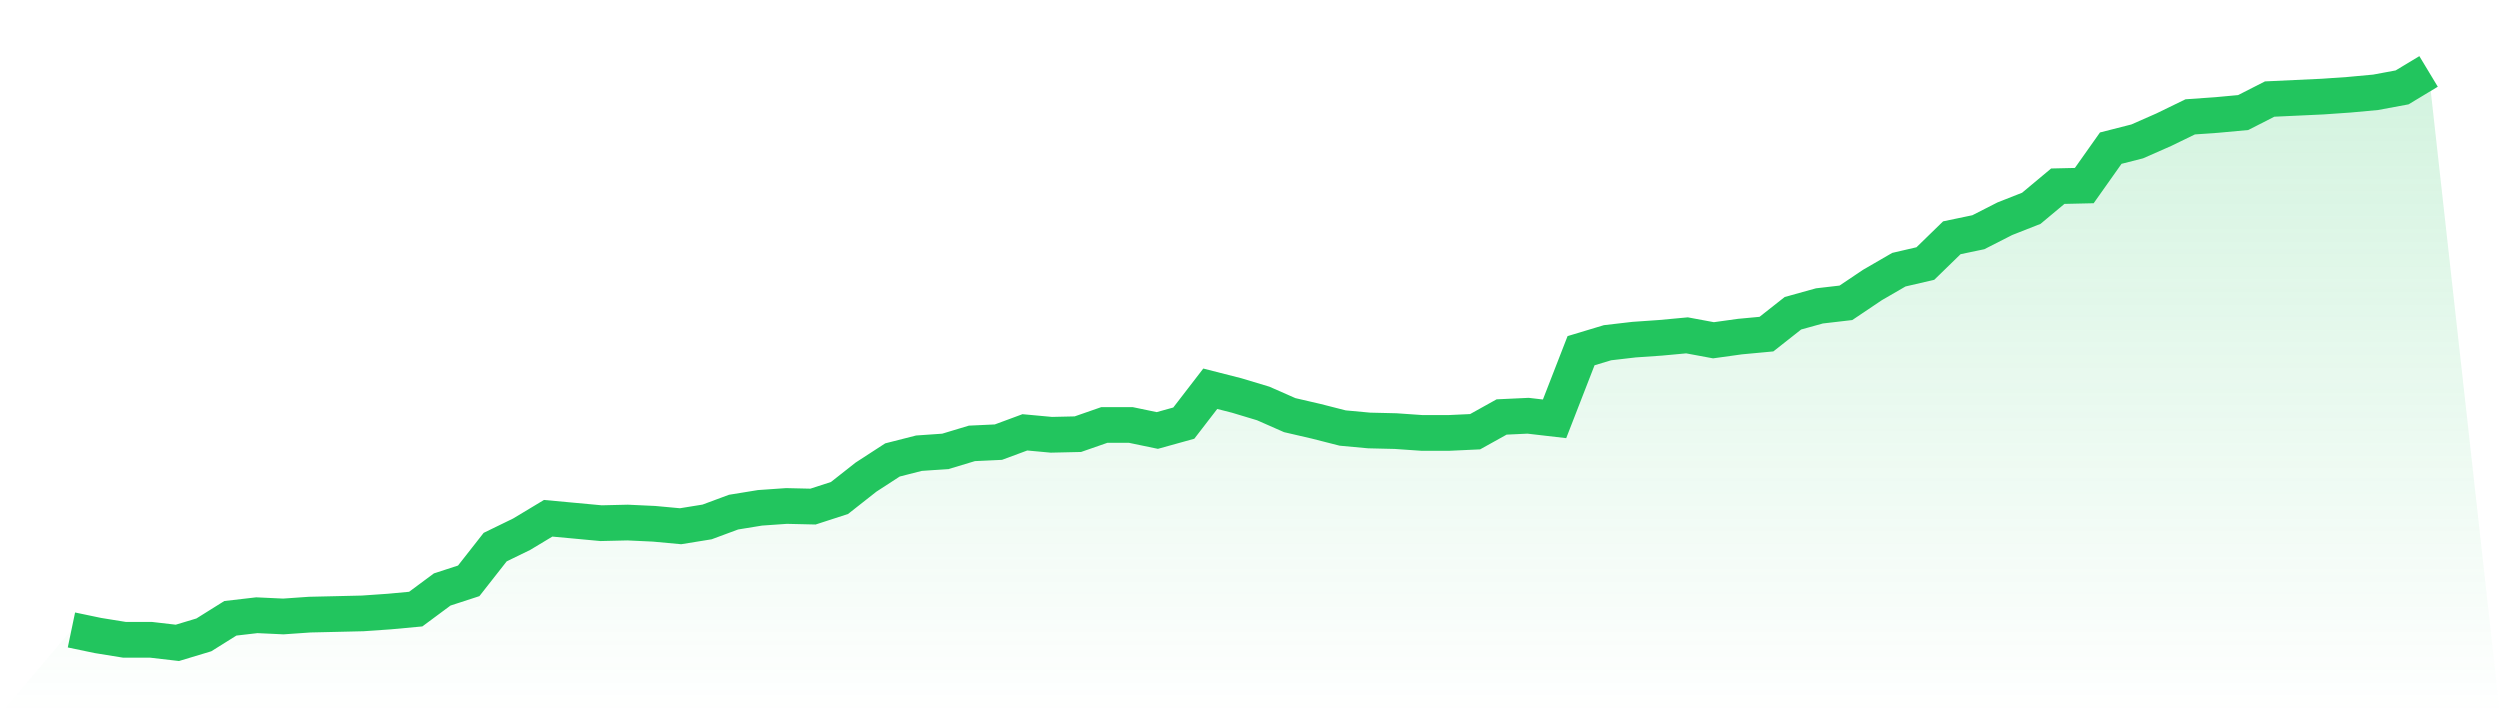
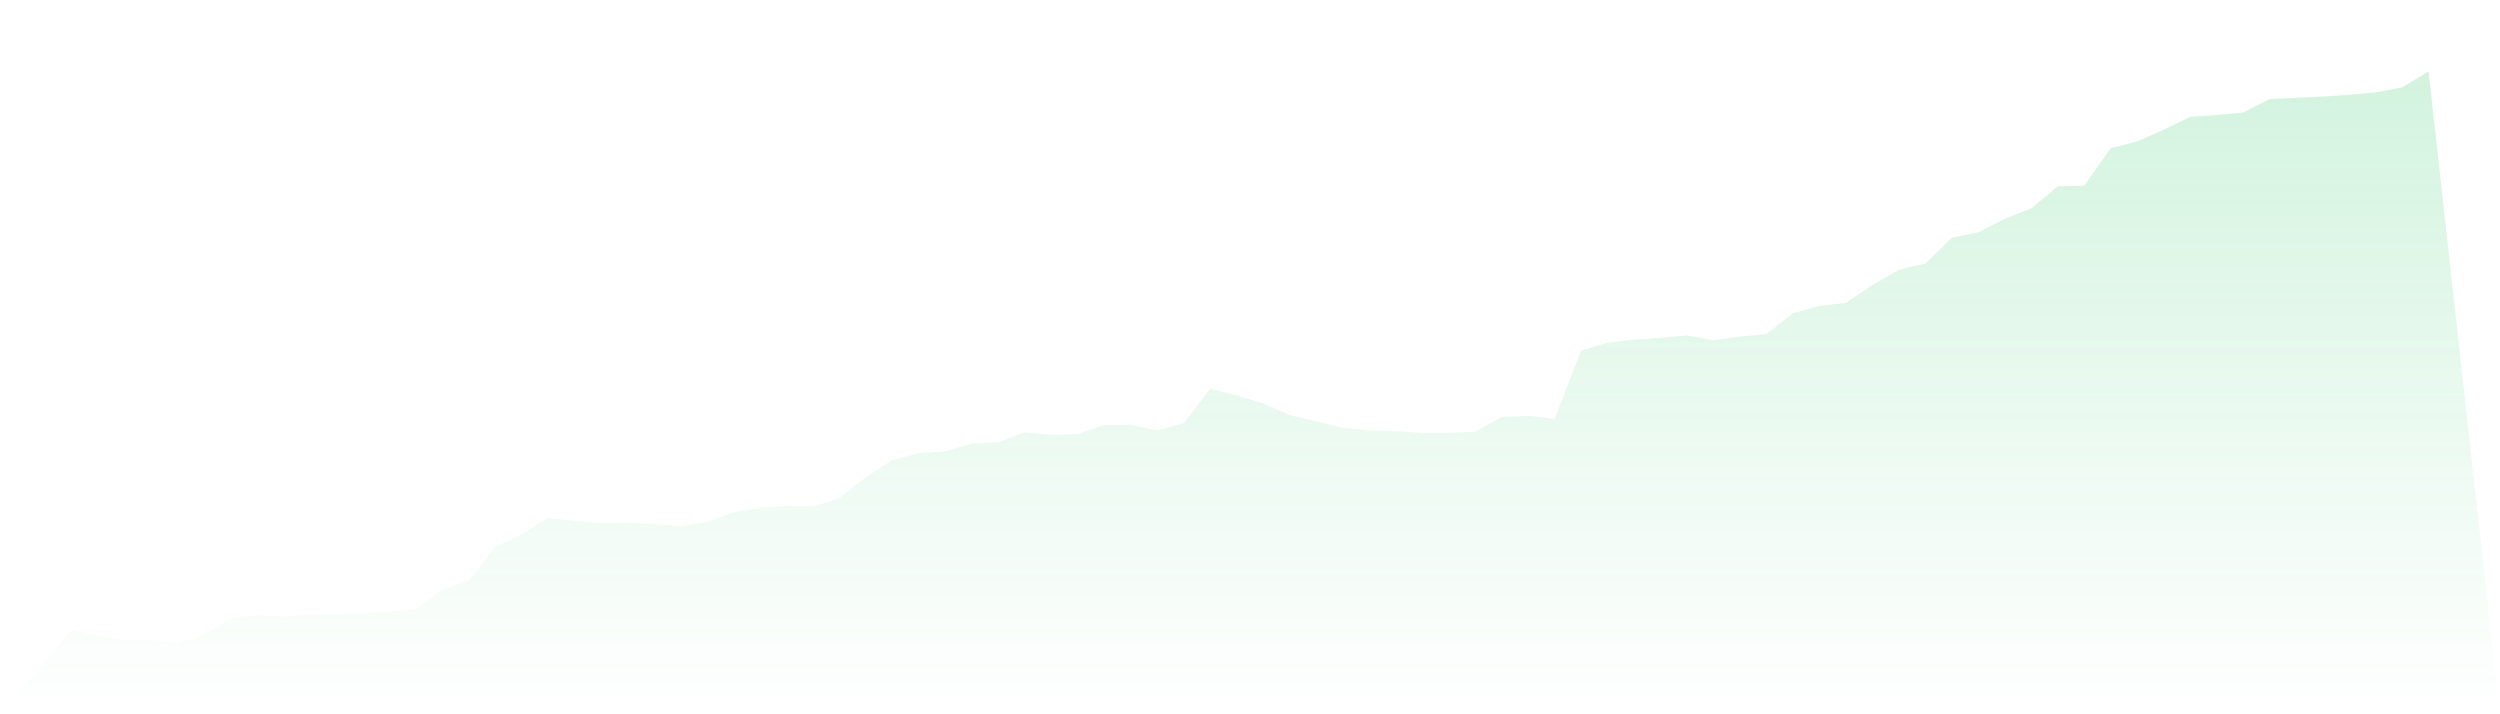
<svg xmlns="http://www.w3.org/2000/svg" viewBox="0 0 140 40">
  <defs>
    <linearGradient id="gradient" x1="0" x2="0" y1="0" y2="1">
      <stop offset="0%" stop-color="#22c55e" stop-opacity="0.2" />
      <stop offset="100%" stop-color="#22c55e" stop-opacity="0" />
    </linearGradient>
  </defs>
  <path d="M4,35.278 L4,35.278 L5.483,35.588 L6.966,35.828 L8.449,35.828 L9.933,36 L11.416,35.553 L12.899,34.625 L14.382,34.453 L15.865,34.522 L17.348,34.419 L18.831,34.385 L20.315,34.35 L21.798,34.247 L23.281,34.11 L24.764,33.01 L26.247,32.528 L27.73,30.638 L29.213,29.916 L30.697,29.023 L32.18,29.16 L33.663,29.298 L35.146,29.263 L36.629,29.332 L38.112,29.469 L39.596,29.229 L41.079,28.679 L42.562,28.438 L44.045,28.335 L45.528,28.369 L47.011,27.888 L48.494,26.72 L49.978,25.757 L51.461,25.379 L52.944,25.276 L54.427,24.829 L55.91,24.76 L57.393,24.211 L58.876,24.348 L60.36,24.314 L61.843,23.798 L63.326,23.798 L64.809,24.107 L66.292,23.695 L67.775,21.77 L69.258,22.148 L70.742,22.595 L72.225,23.248 L73.708,23.592 L75.191,23.97 L76.674,24.107 L78.157,24.142 L79.64,24.245 L81.124,24.245 L82.607,24.176 L84.09,23.351 L85.573,23.282 L87.056,23.454 L88.539,19.639 L90.022,19.192 L91.506,19.02 L92.989,18.917 L94.472,18.78 L95.955,19.055 L97.438,18.849 L98.921,18.711 L100.404,17.542 L101.888,17.13 L103.371,16.958 L104.854,15.961 L106.337,15.102 L107.82,14.758 L109.303,13.315 L110.787,13.005 L112.27,12.249 L113.753,11.665 L115.236,10.427 L116.719,10.393 L118.202,8.296 L119.685,7.918 L121.169,7.265 L122.652,6.544 L124.135,6.44 L125.618,6.303 L127.101,5.547 L128.584,5.478 L130.067,5.409 L131.551,5.306 L133.034,5.169 L134.517,4.894 L136,4 L140,40 L0,40 z" fill="url(#gradient)" />
-   <path d="M4,35.278 L4,35.278 L5.483,35.588 L6.966,35.828 L8.449,35.828 L9.933,36 L11.416,35.553 L12.899,34.625 L14.382,34.453 L15.865,34.522 L17.348,34.419 L18.831,34.385 L20.315,34.35 L21.798,34.247 L23.281,34.11 L24.764,33.01 L26.247,32.528 L27.73,30.638 L29.213,29.916 L30.697,29.023 L32.18,29.16 L33.663,29.298 L35.146,29.263 L36.629,29.332 L38.112,29.469 L39.596,29.229 L41.079,28.679 L42.562,28.438 L44.045,28.335 L45.528,28.369 L47.011,27.888 L48.494,26.72 L49.978,25.757 L51.461,25.379 L52.944,25.276 L54.427,24.829 L55.91,24.76 L57.393,24.211 L58.876,24.348 L60.36,24.314 L61.843,23.798 L63.326,23.798 L64.809,24.107 L66.292,23.695 L67.775,21.77 L69.258,22.148 L70.742,22.595 L72.225,23.248 L73.708,23.592 L75.191,23.97 L76.674,24.107 L78.157,24.142 L79.64,24.245 L81.124,24.245 L82.607,24.176 L84.09,23.351 L85.573,23.282 L87.056,23.454 L88.539,19.639 L90.022,19.192 L91.506,19.02 L92.989,18.917 L94.472,18.78 L95.955,19.055 L97.438,18.849 L98.921,18.711 L100.404,17.542 L101.888,17.13 L103.371,16.958 L104.854,15.961 L106.337,15.102 L107.82,14.758 L109.303,13.315 L110.787,13.005 L112.27,12.249 L113.753,11.665 L115.236,10.427 L116.719,10.393 L118.202,8.296 L119.685,7.918 L121.169,7.265 L122.652,6.544 L124.135,6.44 L125.618,6.303 L127.101,5.547 L128.584,5.478 L130.067,5.409 L131.551,5.306 L133.034,5.169 L134.517,4.894 L136,4" fill="none" stroke="#22c55e" stroke-width="2" />
</svg>